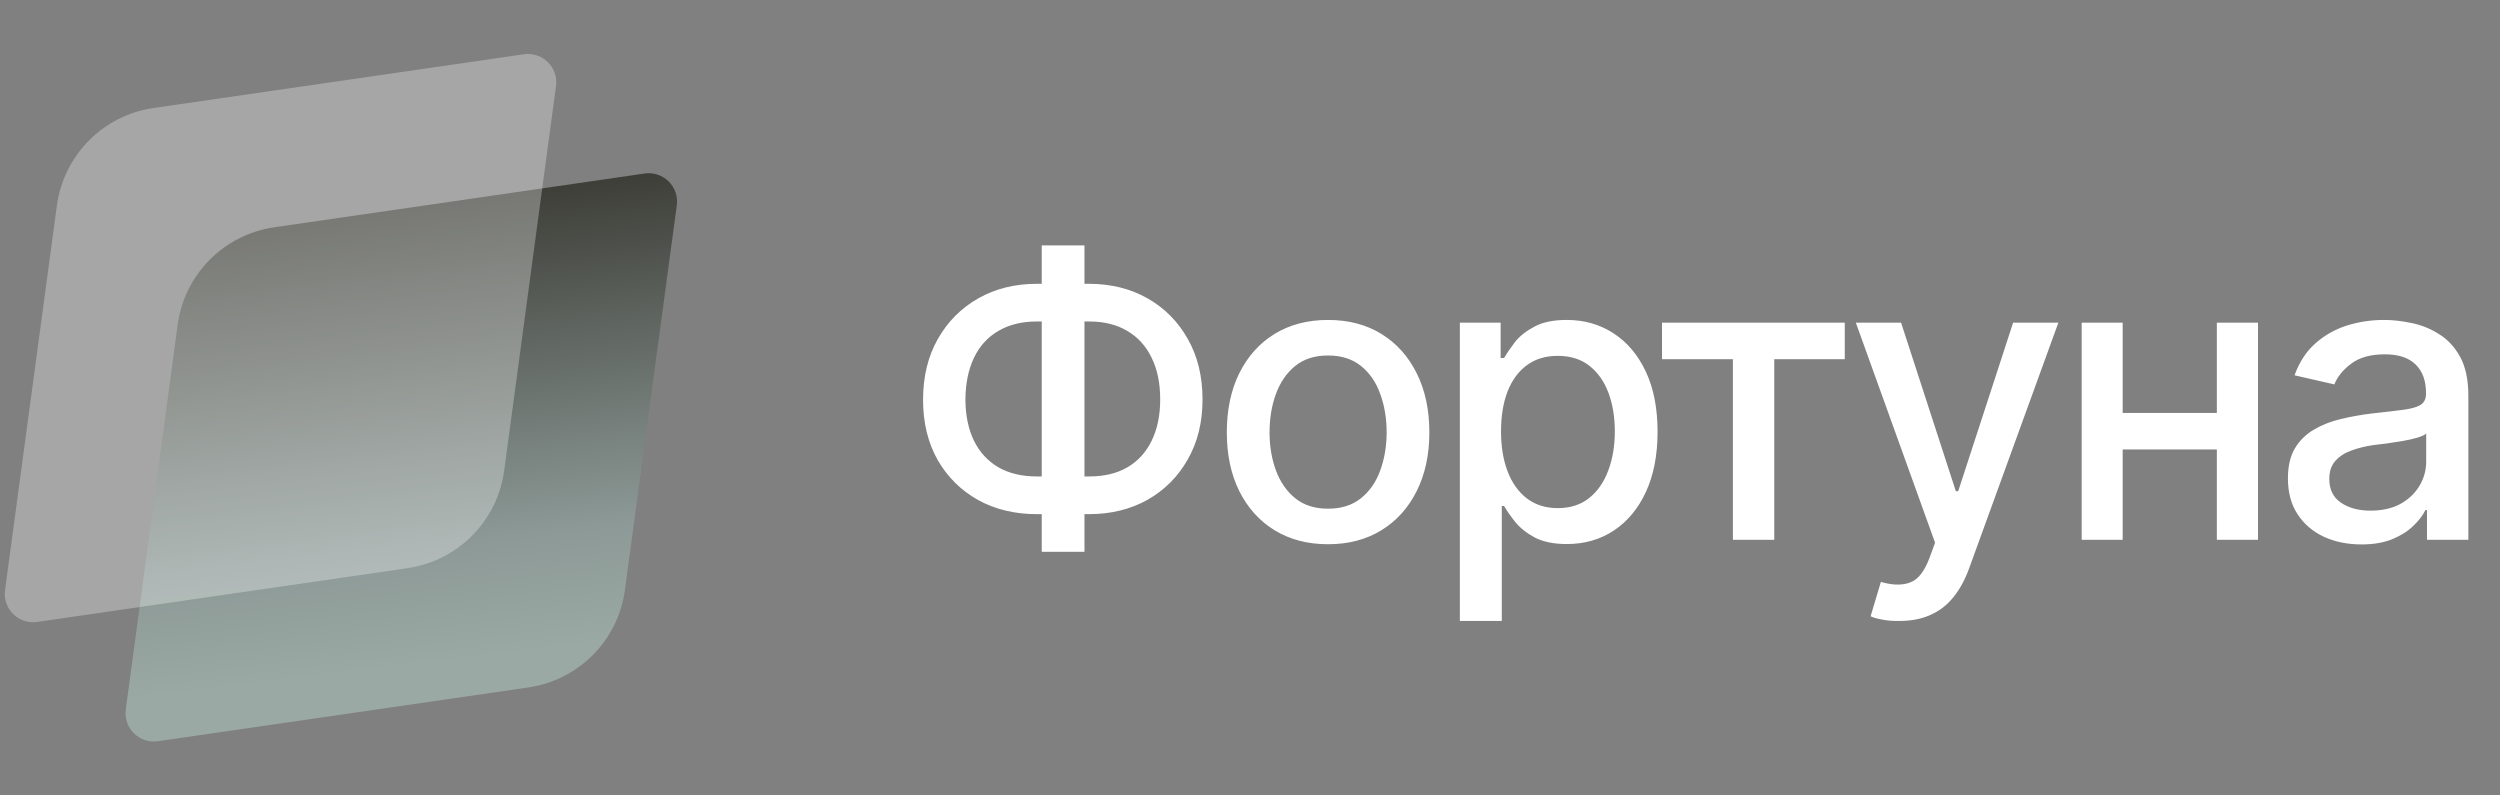
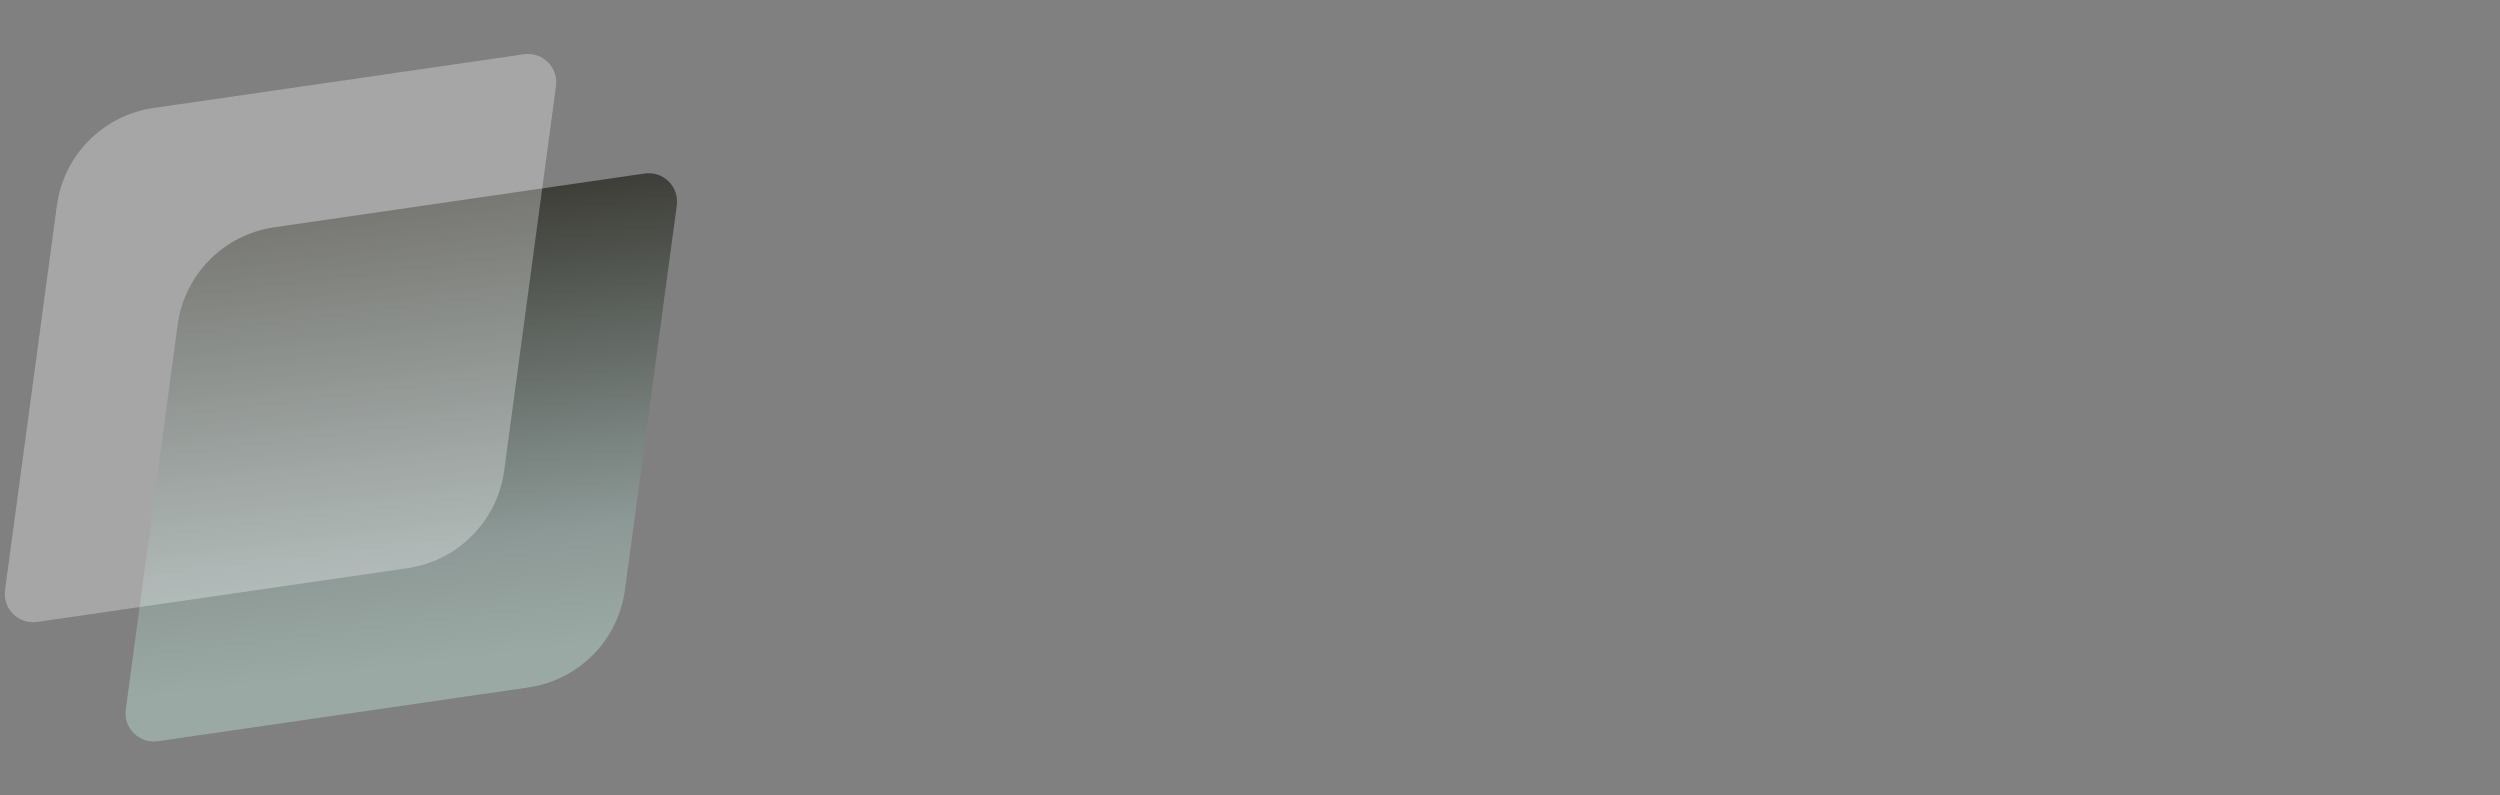
<svg xmlns="http://www.w3.org/2000/svg" width="88" height="28" viewBox="0 0 88 28" fill="none">
  <rect x="0" y="0" width="88" height="28" fill="#808080" stroke="none" />
  <path d="M6.253 11.434C6.492 9.66 7.88 8.258 9.652 8.001L22.691 6.108C23.347 6.013 23.912 6.571 23.823 7.229L21.998 20.765C21.759 22.539 20.371 23.941 18.599 24.198L5.56 26.09C4.904 26.186 4.339 25.627 4.428 24.97L6.253 11.434Z" fill="url(#paint0_linear_238_723)" />
  <path data-figma-bg-blur-radius="7.58339" d="M2.002 7.235C2.241 5.461 3.629 4.059 5.401 3.802L18.439 1.91C19.096 1.814 19.661 2.373 19.572 3.03L17.747 16.566C17.508 18.34 16.119 19.742 14.347 19.999L1.309 21.892C0.652 21.987 0.088 21.428 0.177 20.771L2.002 7.235Z" fill="white" fill-opacity="0.3" />
-   <path d="M36.498 9.99H38.33C39.105 9.99 39.793 10.161 40.395 10.503C40.996 10.845 41.468 11.321 41.81 11.932C42.156 12.538 42.329 13.249 42.329 14.065C42.329 14.862 42.156 15.564 41.81 16.17C41.468 16.776 40.996 17.25 40.395 17.592C39.793 17.929 39.105 18.098 38.33 18.098H36.498C35.719 18.098 35.028 17.931 34.427 17.599C33.825 17.261 33.351 16.792 33.005 16.19C32.663 15.584 32.492 14.878 32.492 14.071C32.492 13.255 32.665 12.542 33.012 11.932C33.358 11.321 33.832 10.845 34.434 10.503C35.035 10.161 35.723 9.99 36.498 9.99ZM36.498 11.316C35.969 11.316 35.516 11.428 35.138 11.651C34.764 11.87 34.479 12.185 34.283 12.595C34.087 13.005 33.987 13.497 33.982 14.071C33.987 14.627 34.087 15.108 34.283 15.514C34.484 15.919 34.771 16.231 35.145 16.45C35.518 16.664 35.969 16.771 36.498 16.771H38.337C38.866 16.771 39.315 16.664 39.684 16.45C40.057 16.231 40.342 15.919 40.538 15.514C40.739 15.104 40.839 14.62 40.839 14.065C40.839 13.49 40.739 13 40.538 12.595C40.342 12.185 40.057 11.87 39.684 11.651C39.315 11.428 38.866 11.316 38.337 11.316H36.498ZM38.173 8.637V19.424H36.669V8.637H38.173ZM46.745 19.157C46.03 19.157 45.403 18.993 44.865 18.665C44.332 18.337 43.917 17.877 43.621 17.284C43.329 16.692 43.184 16.004 43.184 15.22C43.184 14.427 43.329 13.734 43.621 13.142C43.917 12.545 44.332 12.082 44.865 11.754C45.403 11.426 46.03 11.262 46.745 11.262C47.465 11.262 48.092 11.426 48.625 11.754C49.158 12.082 49.573 12.545 49.869 13.142C50.165 13.734 50.313 14.427 50.313 15.22C50.313 16.004 50.165 16.692 49.869 17.284C49.573 17.877 49.158 18.337 48.625 18.665C48.092 18.993 47.465 19.157 46.745 19.157ZM46.745 17.906C47.215 17.906 47.602 17.783 47.907 17.537C48.213 17.291 48.438 16.965 48.584 16.56C48.734 16.149 48.81 15.703 48.81 15.22C48.81 14.727 48.734 14.276 48.584 13.866C48.438 13.456 48.213 13.128 47.907 12.882C47.602 12.636 47.215 12.513 46.745 12.513C46.28 12.513 45.895 12.636 45.59 12.882C45.289 13.128 45.063 13.456 44.913 13.866C44.763 14.276 44.688 14.727 44.688 15.22C44.688 15.703 44.763 16.149 44.913 16.56C45.063 16.965 45.289 17.291 45.59 17.537C45.895 17.783 46.28 17.906 46.745 17.906ZM51.387 21.857V11.357H52.822V12.602H52.945C53.036 12.442 53.162 12.258 53.321 12.048C53.485 11.838 53.713 11.656 54.005 11.501C54.297 11.341 54.677 11.262 55.147 11.262C55.762 11.262 56.309 11.417 56.787 11.727C57.27 12.037 57.651 12.485 57.929 13.073C58.207 13.661 58.346 14.37 58.346 15.199C58.346 16.02 58.209 16.726 57.935 17.318C57.662 17.906 57.284 18.36 56.801 18.679C56.322 18.993 55.773 19.15 55.153 19.15C54.693 19.15 54.315 19.073 54.019 18.918C53.727 18.759 53.497 18.574 53.328 18.364C53.164 18.155 53.036 17.97 52.945 17.811H52.863V21.857H51.387ZM54.832 17.886C55.274 17.886 55.643 17.767 55.94 17.53C56.236 17.293 56.459 16.972 56.609 16.566C56.764 16.156 56.842 15.696 56.842 15.185C56.842 14.68 56.767 14.226 56.616 13.825C56.466 13.424 56.242 13.107 55.946 12.875C55.65 12.643 55.279 12.526 54.832 12.526C54.399 12.526 54.035 12.638 53.738 12.861C53.442 13.08 53.217 13.39 53.062 13.791C52.911 14.188 52.836 14.652 52.836 15.185C52.836 15.719 52.913 16.188 53.068 16.594C53.223 16.999 53.449 17.316 53.745 17.544C54.046 17.772 54.408 17.886 54.832 17.886ZM58.503 12.643V11.357H64.936V12.643H62.454V19H60.998V12.643H58.503ZM66.863 21.857C66.64 21.862 66.437 21.846 66.255 21.81C66.077 21.778 65.94 21.739 65.845 21.693L66.207 20.483L66.31 20.511C66.688 20.606 67.007 20.6 67.267 20.49C67.531 20.385 67.752 20.091 67.93 19.608L68.114 19.102L65.325 11.357H66.918L68.846 17.291H68.928L70.862 11.357H72.455L69.311 20.012C69.165 20.413 68.98 20.75 68.757 21.023C68.534 21.301 68.265 21.509 67.95 21.645C67.64 21.787 67.278 21.857 66.863 21.857ZM78.443 14.536V15.821H74.308V14.536H78.443ZM74.718 11.357V19H73.275V11.357H74.718ZM79.482 11.357V19H78.033V11.357H79.482ZM83.119 19.164C82.636 19.164 82.199 19.075 81.807 18.898C81.415 18.715 81.105 18.451 80.877 18.105C80.649 17.758 80.535 17.337 80.535 16.84C80.535 16.407 80.617 16.054 80.781 15.78C80.95 15.502 81.175 15.281 81.458 15.117C81.741 14.953 82.055 14.83 82.401 14.748C82.748 14.666 83.103 14.602 83.468 14.557C83.928 14.507 84.299 14.463 84.582 14.427C84.865 14.39 85.07 14.333 85.197 14.256C85.329 14.174 85.395 14.044 85.395 13.866V13.832C85.395 13.399 85.272 13.064 85.026 12.827C84.785 12.59 84.425 12.472 83.946 12.472C83.45 12.472 83.055 12.581 82.764 12.8C82.477 13.014 82.278 13.258 82.169 13.531L80.768 13.21C80.936 12.745 81.18 12.371 81.499 12.089C81.823 11.802 82.192 11.592 82.606 11.46C83.026 11.328 83.463 11.262 83.919 11.262C84.224 11.262 84.548 11.298 84.89 11.371C85.231 11.44 85.553 11.569 85.853 11.761C86.159 11.948 86.407 12.216 86.599 12.567C86.79 12.918 86.886 13.372 86.886 13.928V19H85.43V17.954H85.375C85.284 18.141 85.14 18.328 84.944 18.515C84.753 18.701 84.507 18.856 84.206 18.98C83.905 19.102 83.543 19.164 83.119 19.164ZM83.44 17.975C83.855 17.975 84.208 17.895 84.5 17.735C84.792 17.571 85.015 17.357 85.17 17.093C85.325 16.828 85.402 16.548 85.402 16.252V15.261C85.348 15.311 85.245 15.359 85.095 15.404C84.944 15.45 84.773 15.489 84.582 15.521C84.391 15.552 84.204 15.582 84.022 15.609C83.839 15.632 83.686 15.65 83.564 15.664C83.276 15.705 83.014 15.769 82.777 15.855C82.54 15.938 82.349 16.061 82.203 16.225C82.062 16.384 81.991 16.596 81.991 16.86C81.991 17.23 82.128 17.508 82.401 17.694C82.675 17.881 83.021 17.975 83.44 17.975Z" fill="white" />
  <defs>
    <clipPath id="bgblur_0_238_723_clip_path" transform="translate(7.416 5.684)">
      <path d="M2.002 7.235C2.241 5.461 3.629 4.059 5.401 3.802L18.439 1.91C19.096 1.814 19.661 2.373 19.572 3.03L17.747 16.566C17.508 18.34 16.119 19.742 14.347 19.999L1.309 21.892C0.652 21.987 0.088 21.428 0.177 20.771L2.002 7.235Z" />
    </clipPath>
    <linearGradient id="paint0_linear_238_723" x1="5.319" y1="25.695" x2="3.147" y2="7.789" gradientUnits="userSpaceOnUse">
      <stop offset="0.062" stop-color="#9BA9A4" />
      <stop offset="0.29" stop-color="#8C9996" />
      <stop offset="1" stop-color="#393932" />
    </linearGradient>
  </defs>
</svg>